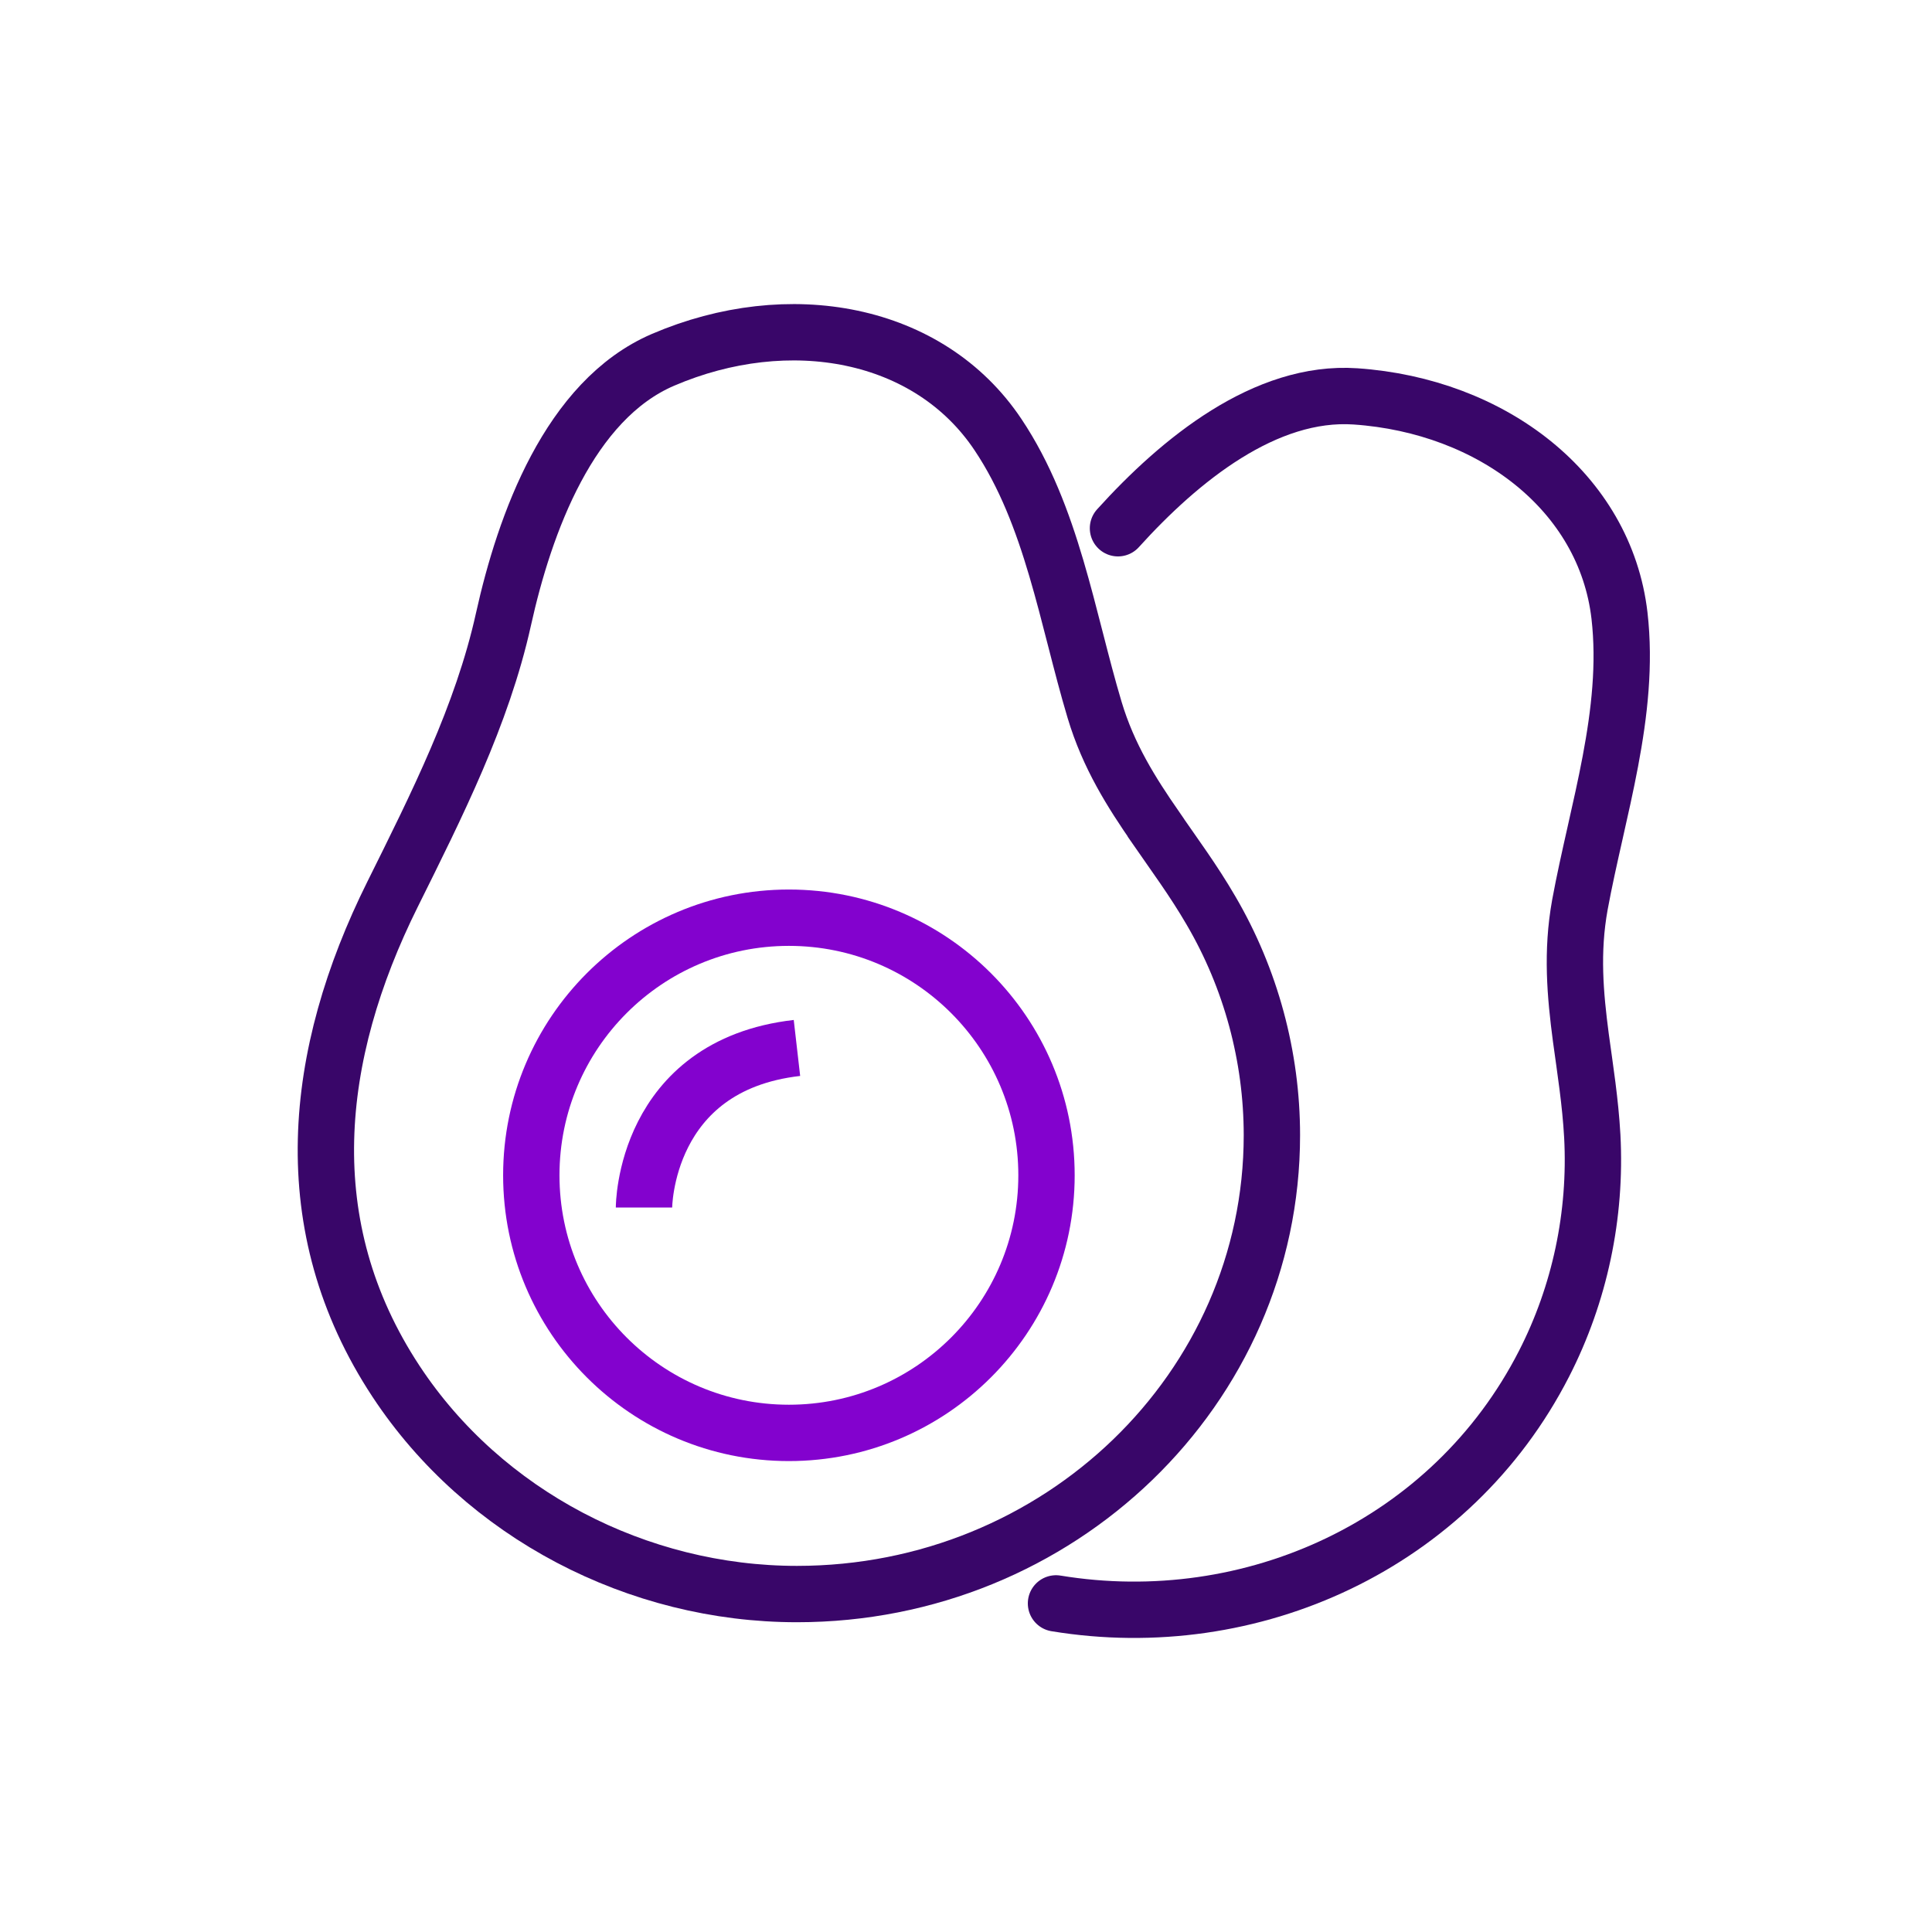
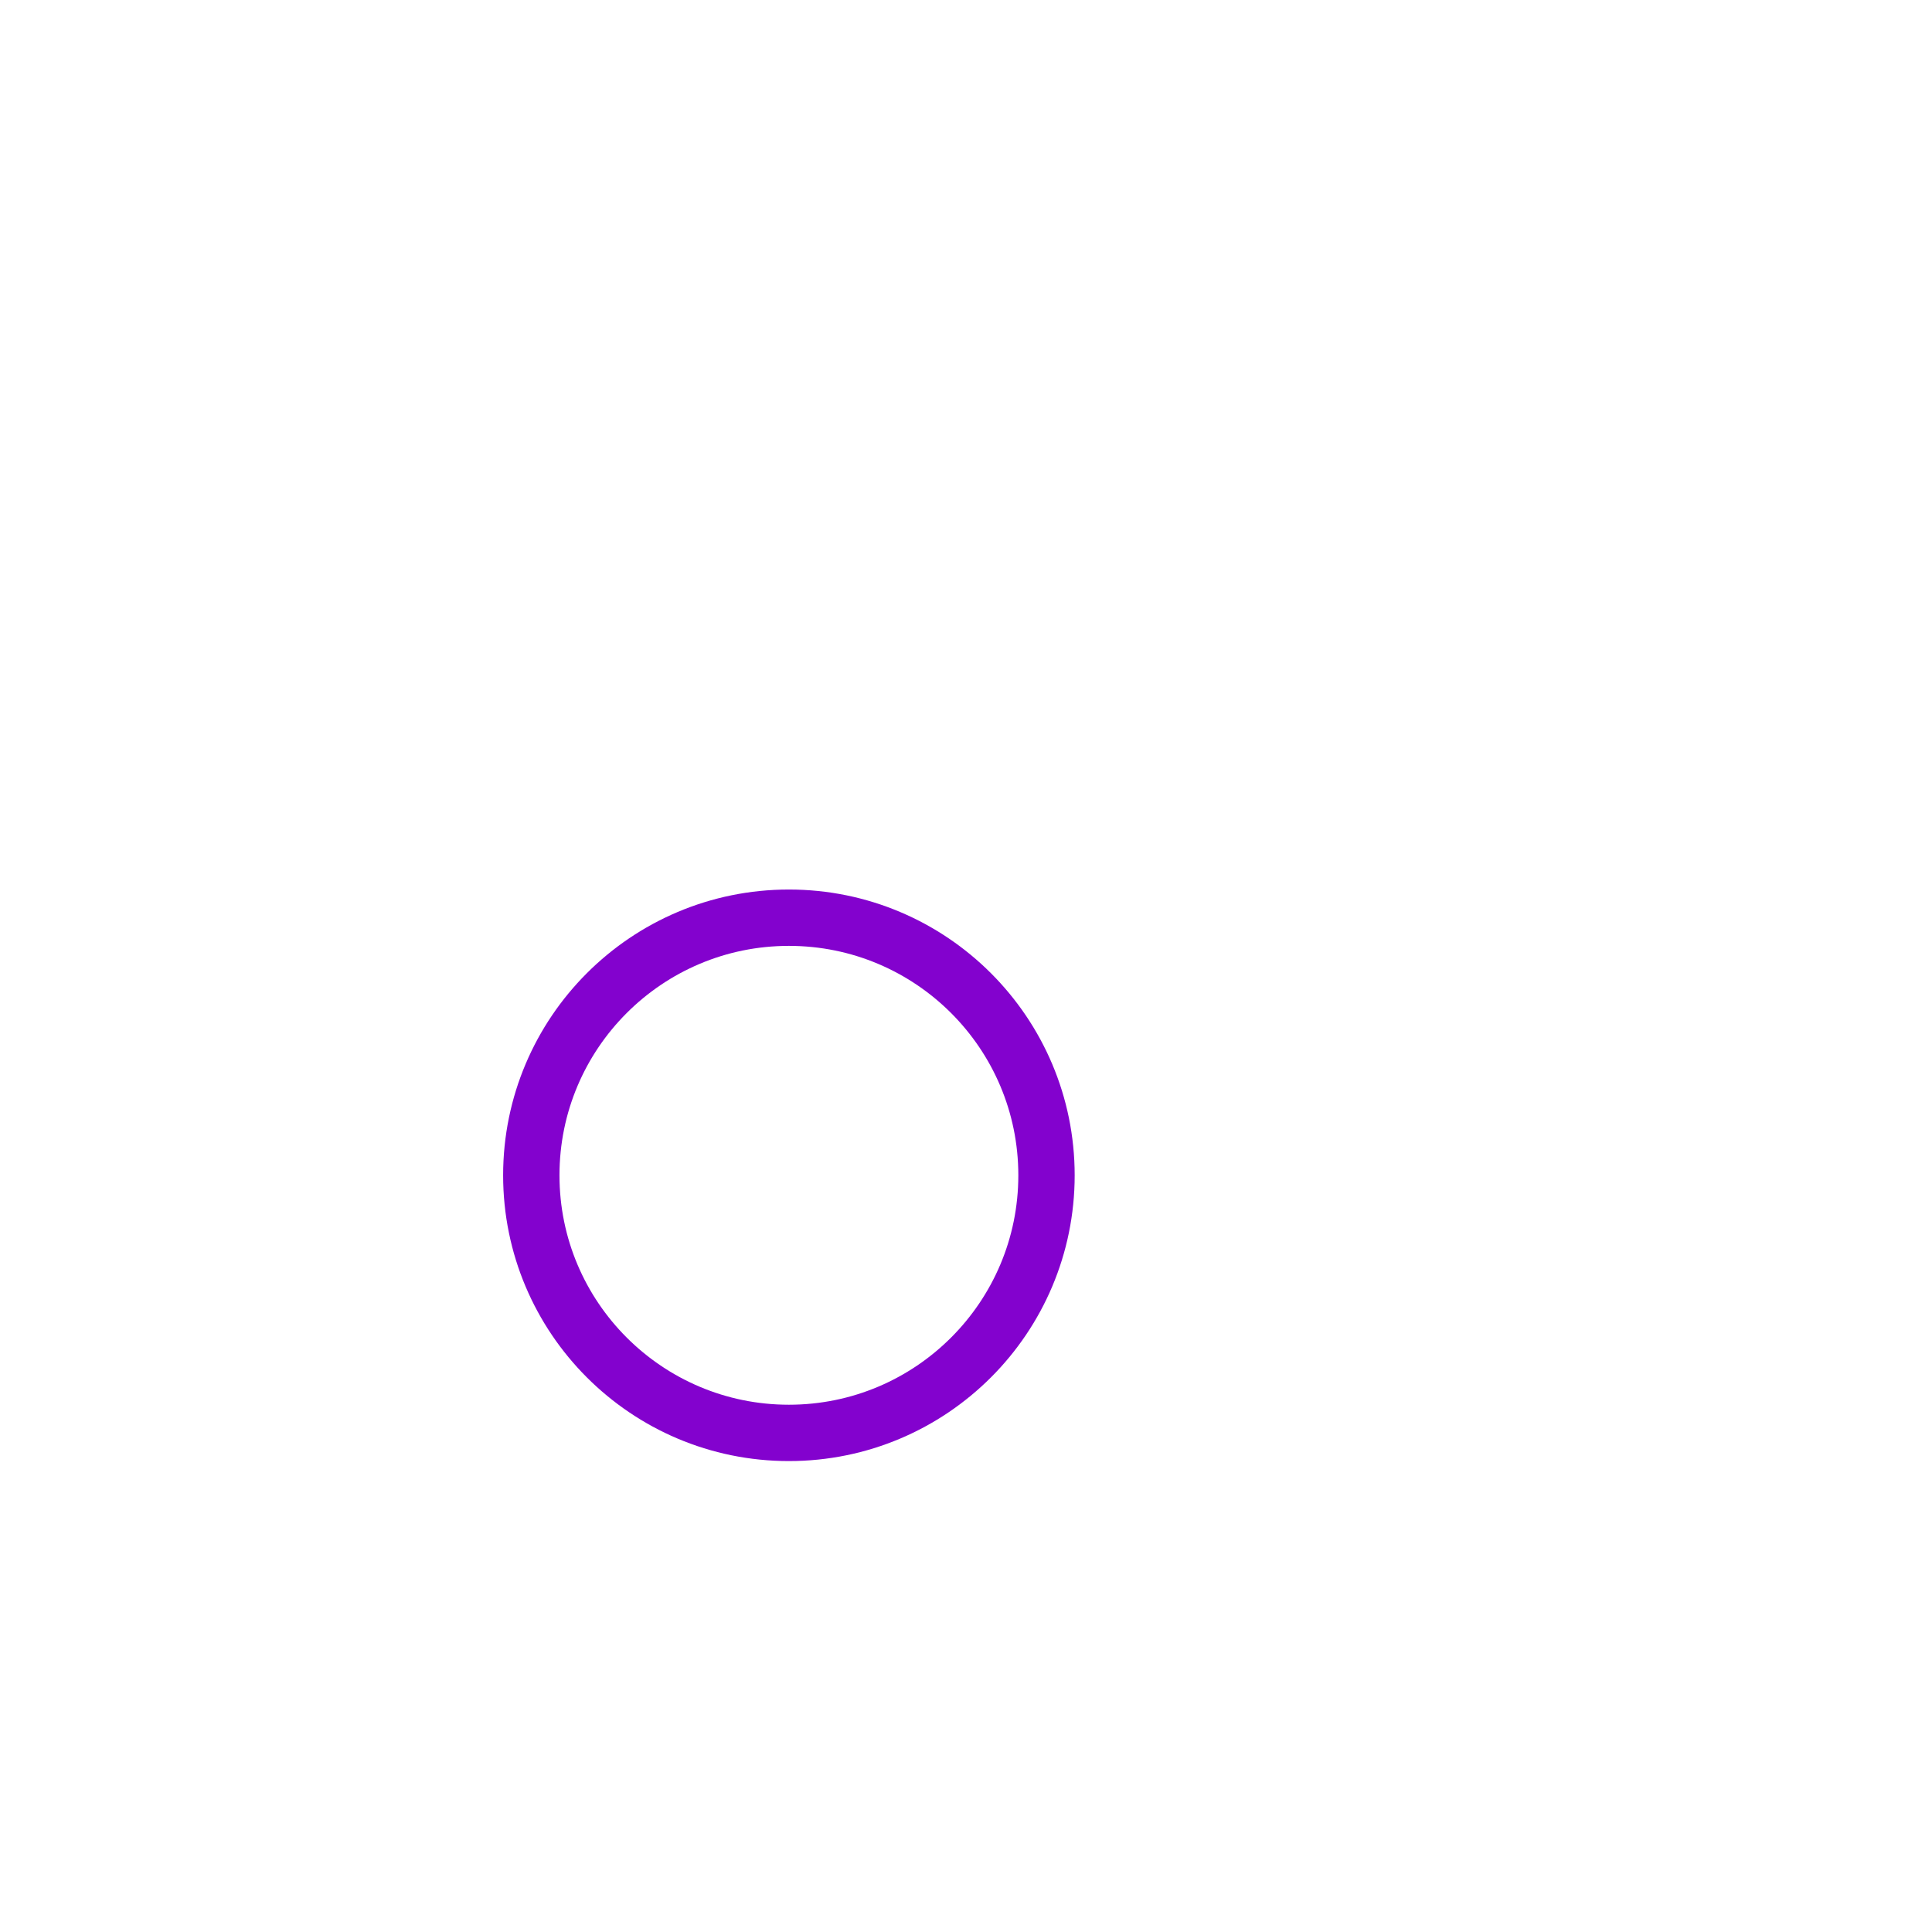
<svg xmlns="http://www.w3.org/2000/svg" id="Layer_1" data-name="Layer 1" viewBox="0 0 120 120">
  <defs>
    <style>
      .cls-1 {
        stroke: #8302ce;
      }

      .cls-1, .cls-2, .cls-3 {
        fill: none;
        stroke-miterlimit: 10;
        stroke-width: 3.5px;
      }

      .cls-2, .cls-3 {
        stroke: #390669;
      }

      .cls-3 {
        stroke-linecap: round;
      }
    </style>
  </defs>
-   <path class="cls-2" d="m71.8,51.42c-1.53-2.21-2.95-4.45-3.81-7.32-1.71-5.71-2.63-12.06-6-17.1-4.29-6.43-13-8-20.81-4.65-5.82,2.5-8.59,10.16-9.91,16.12s-4.15,11.56-6.89,17.08c-4.95,9.95-6.14,20.6.22,30.25,5.46,8.28,15.02,13.21,24.9,13.21,16.29,0,29.5-12.76,29.5-28.5,0-4.89-1.31-9.73-3.78-13.95-1.08-1.86-2.28-3.48-3.42-5.13Z" />
-   <path class="cls-3" d="m65.59,99.59c12.16,2,24.57-3.66,30.31-14.88,2.23-4.35,3.26-9.26,3-14.14-.12-2.14-.44-4.14-.71-6.12-.35-2.67-.59-5.31-.06-8.25,1.08-5.86,3.15-11.93,2.46-17.96-.89-7.68-7.93-13.04-16.4-13.62-5.59-.38-10.9,3.93-14.75,8.19" />
  <circle class="cls-1" cx="49" cy="73" r="16" />
-   <path class="cls-1" d="m40,75s0-8.82,9.5-9.91" />
</svg>